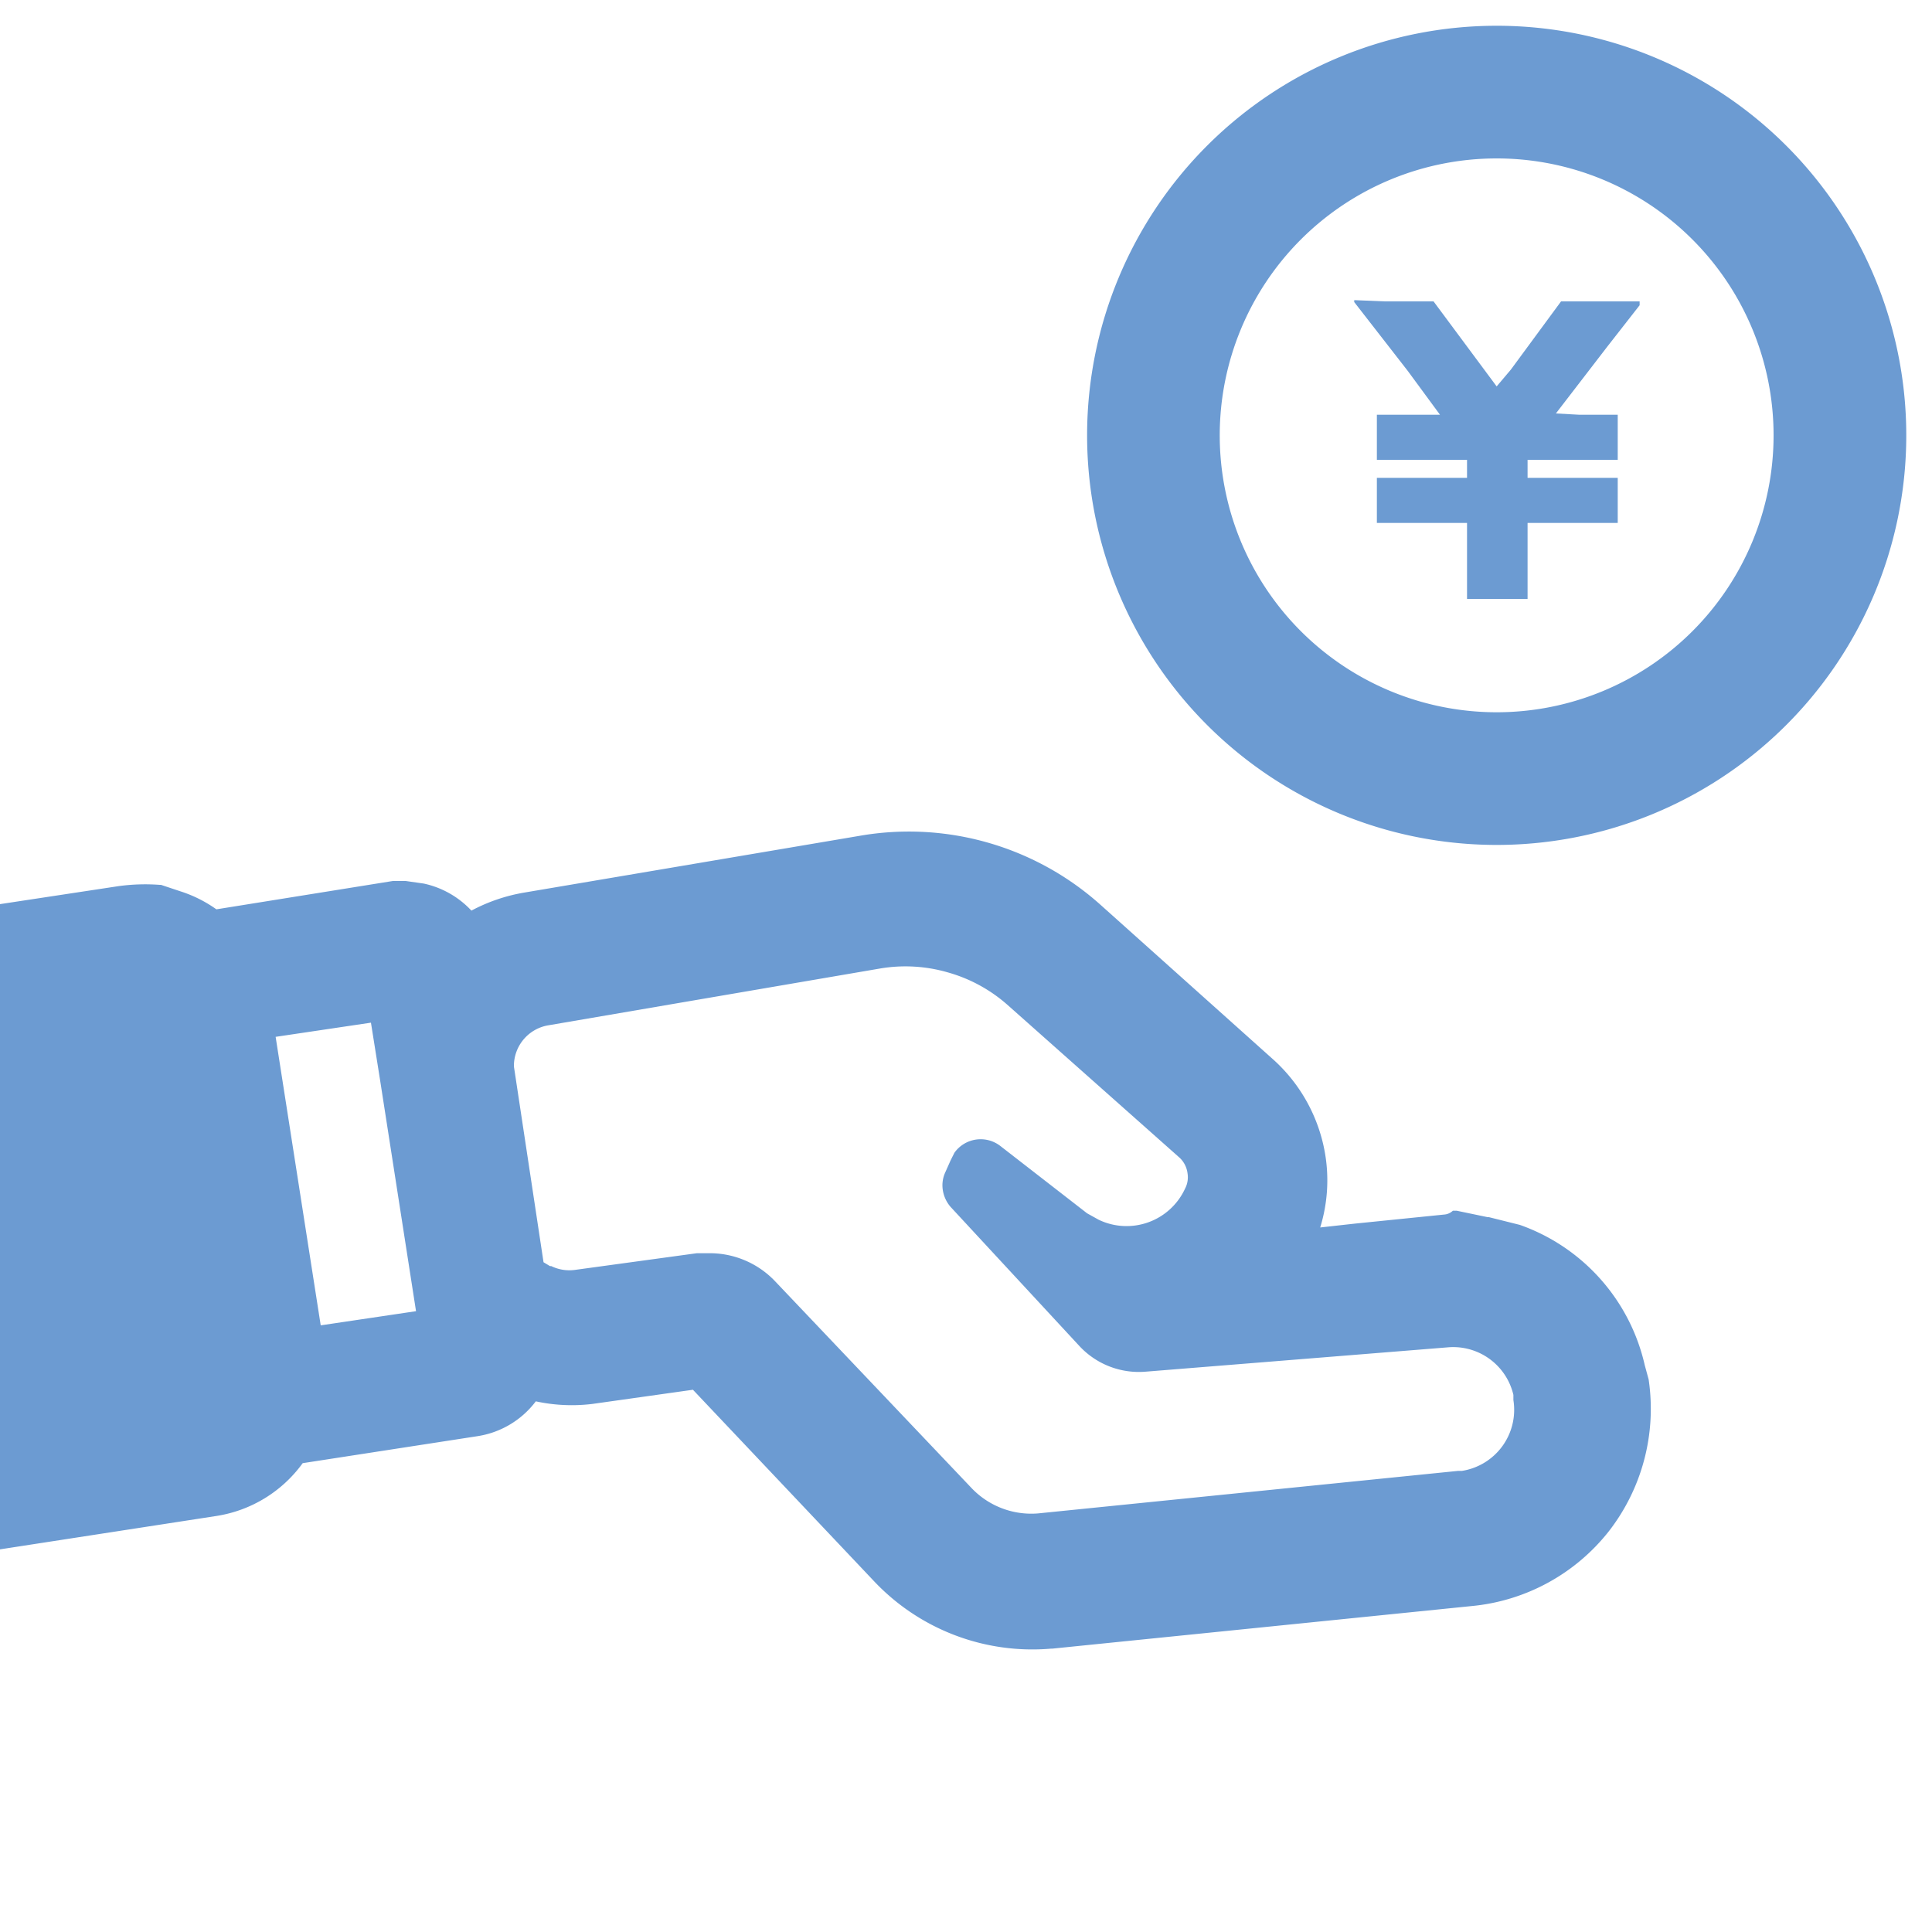
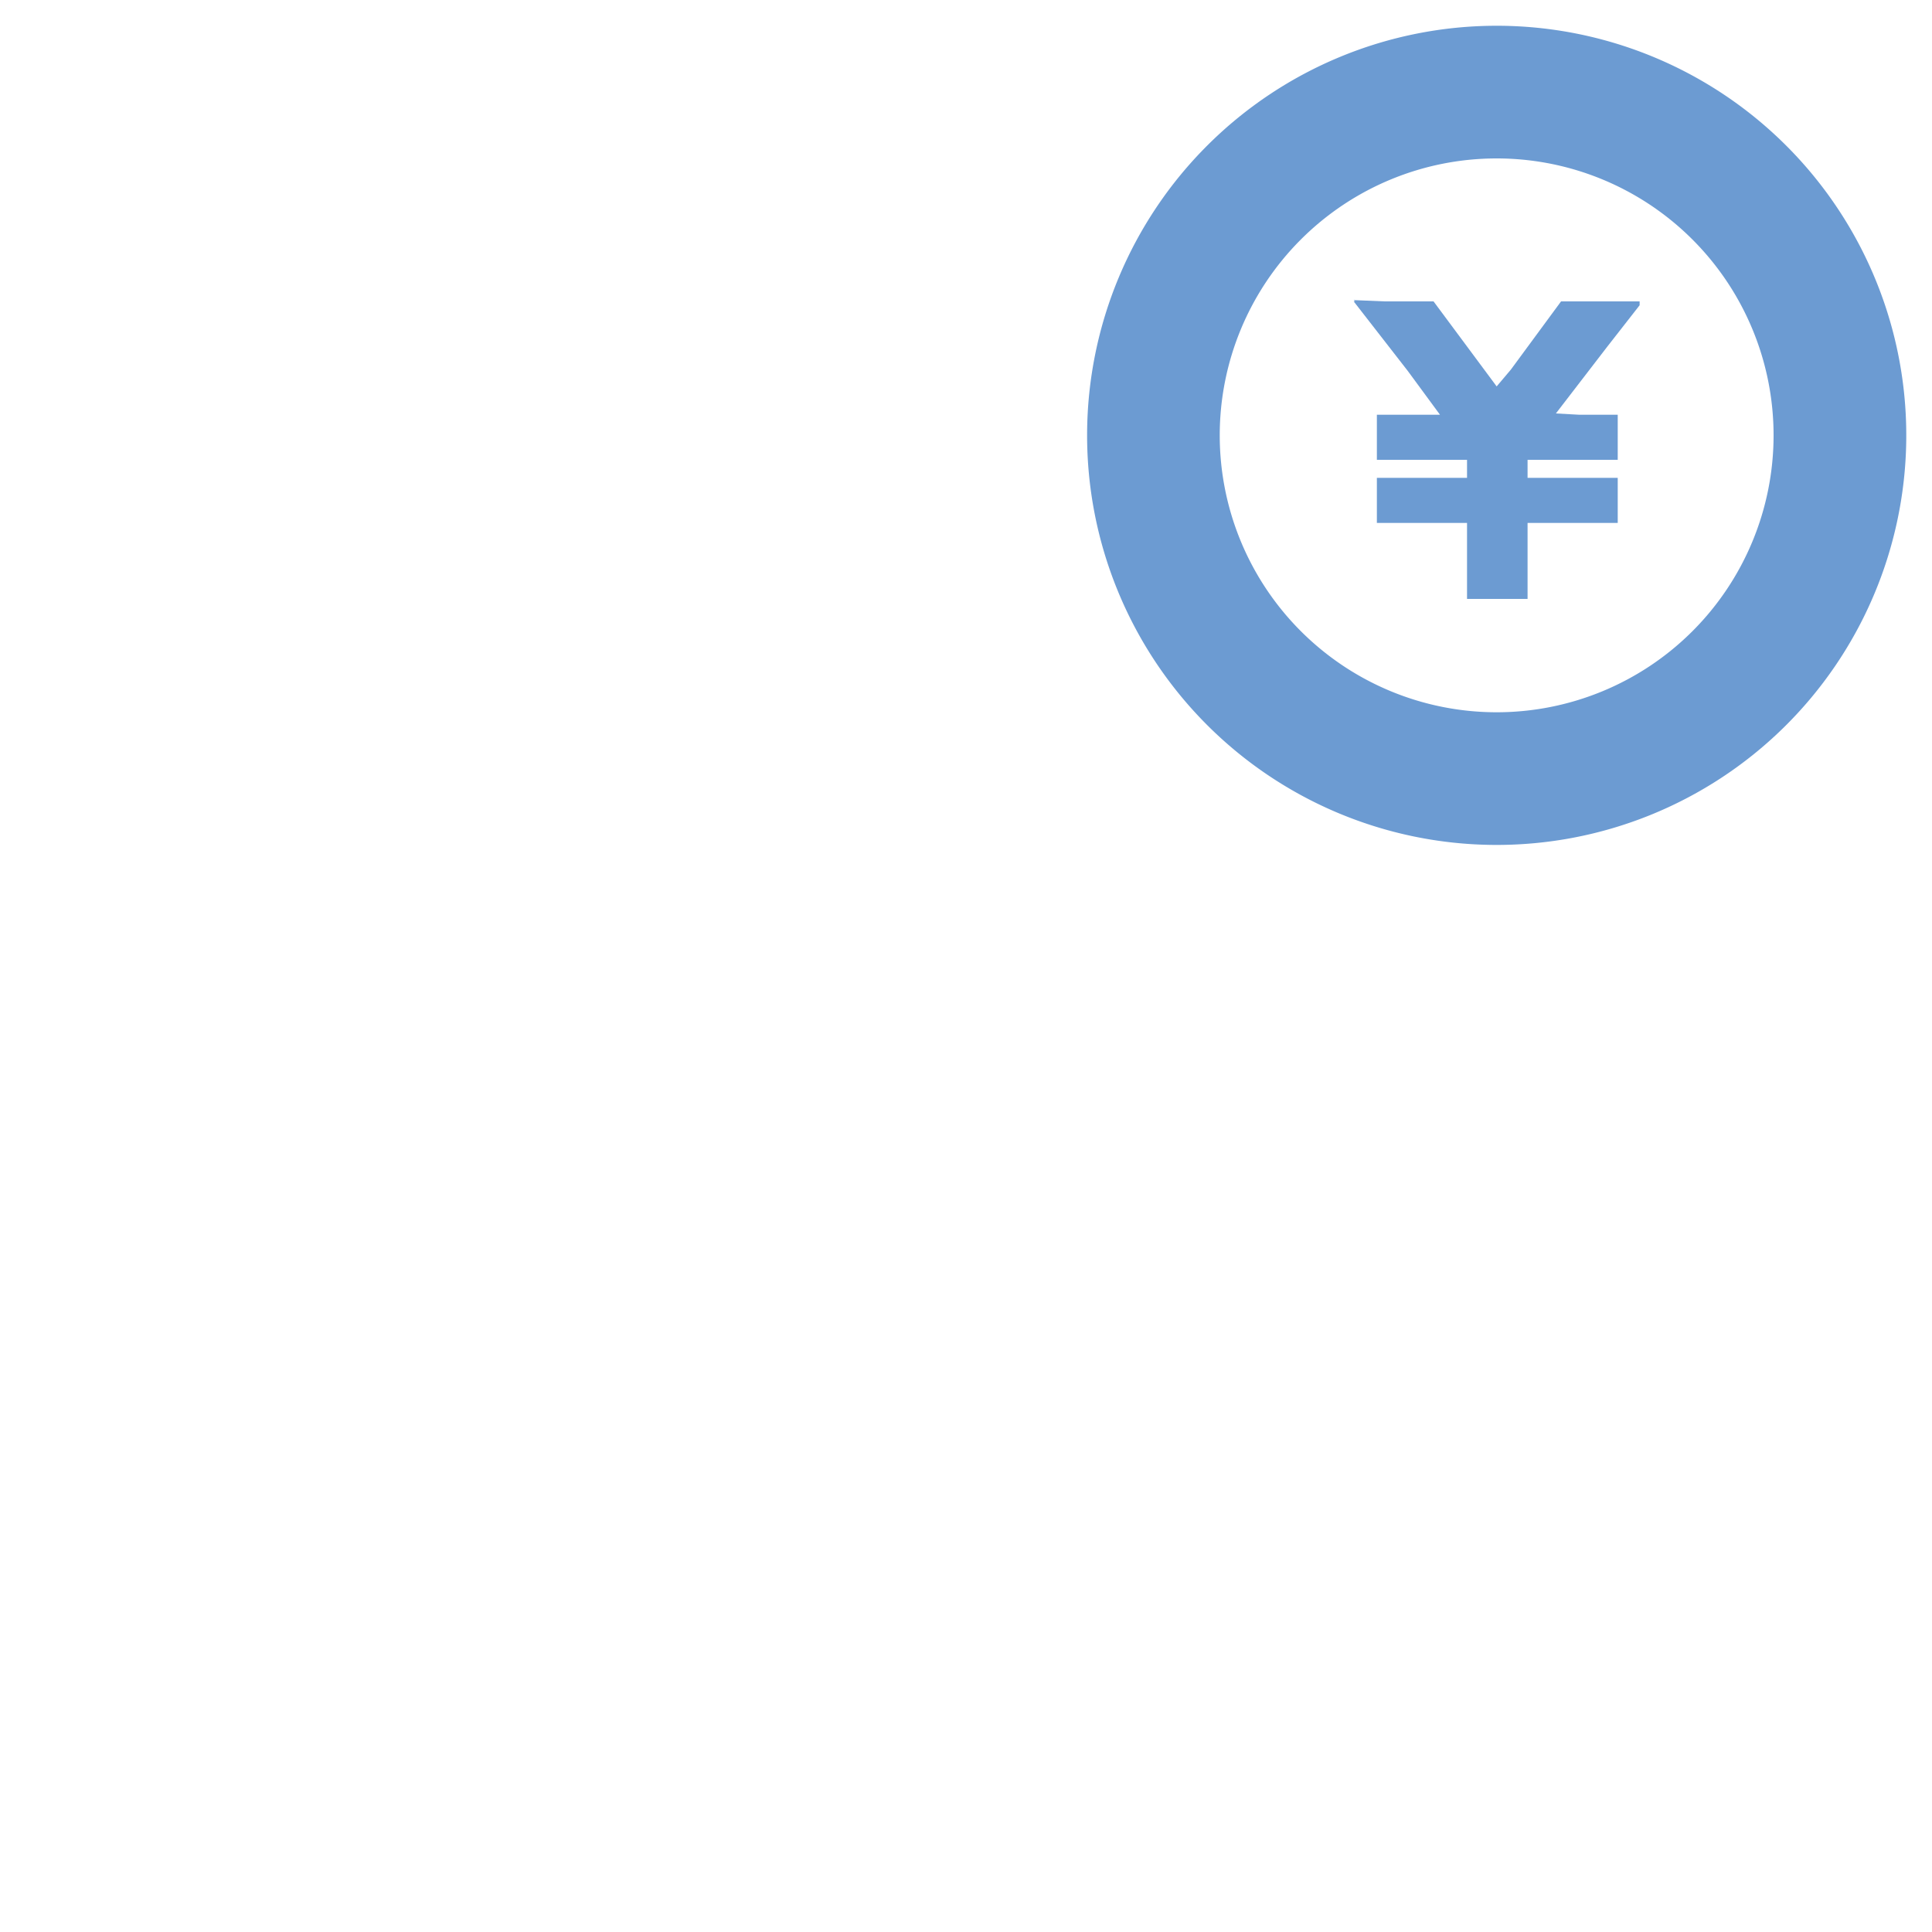
<svg xmlns="http://www.w3.org/2000/svg" id="レイヤー_1" data-name="レイヤー 1" width="150" height="150" viewBox="0 0 150 150">
  <title>アートボード 105</title>
  <g>
-     <path d="M127.7,106A15.1,15.1,0,0,0,118,95.1h0l-2.4-.6h-.1l-2.4-.5h-.3a1.1,1.1,0,0,1-.7.3h0l-6.9.7-2.7.3a12.4,12.4,0,0,0,.4-5.6,12.7,12.7,0,0,0-4-7.4l-13.4-12a22.3,22.3,0,0,0-18.8-5.4L40.7,69.3a13.5,13.5,0,0,0-4.1,1.4,7.1,7.1,0,0,0-3.7-2.1h0l-1.4-.2h-1L16.8,70.6A10.1,10.1,0,0,0,14,69.2h0l-1.5-.5h-.1a15.2,15.2,0,0,0-3.2.1L-2,70.5v50.1h0l18.8-2.9a10.2,10.2,0,0,0,6.7-4.1l13.6-2.1a7,7,0,0,0,4.5-2.7,13.2,13.2,0,0,0,4.4.2l7.8-1.1,14,14.8A16.9,16.9,0,0,0,81.6,128h.1l32.5-3.3a15.4,15.4,0,0,0,10.7-5.8,15.5,15.5,0,0,0,3.1-11.8ZM73.6,75.5A11.8,11.8,0,0,1,78.2,78L91.6,89.9a2,2,0,0,1,.6,1.2,1.9,1.9,0,0,1-.2,1.2,5,5,0,0,1-6.7,2.4l-.9-.5L77.7,89a2.5,2.5,0,0,0-3.6.5l-.3.6-.4.9a2.4,2.4,0,0,0-.2,1.4,2.6,2.6,0,0,0,.6,1.3l10,10.8a6.3,6.3,0,0,0,5.1,2l23.6-1.9a4.8,4.8,0,0,1,5,3.7v.4a4.8,4.8,0,0,1-4,5.5h-.3l-32.6,3.3a6.4,6.4,0,0,1-5.2-2l-15.2-16a7,7,0,0,0-5.2-2.2h-.9l-9.5,1.3a3.2,3.2,0,0,1-1.8-.3h-.1l-.5-.3L39.9,82.8a3.2,3.2,0,0,1,2.7-3.2l25.7-4.4a11.8,11.8,0,0,1,5.3.3ZM28.8,79.4l.7,4.4,2.8,18-7.4,1.1L21.4,80.5Z" fill="#6C9BD2" />
    <path d="M116.2,2A31.8,31.8,0,1,0,148,34.2,31.8,31.8,0,0,0,116.2,2Zm0,53.3a21.5,21.5,0,1,1,21.5-21.5A21.5,21.5,0,0,1,116.2,55.3Z" fill="#6C9BD2" />
    <polygon points="121.2 23.4 117.3 28.7 116.2 30 111.3 23.4 107.5 23.4 105.1 23.3 105.2 23.4 105.1 23.4 109.3 28.8 111.8 32.2 106.9 32.2 106.9 35.6 106.9 35.6 106.9 35.6 106.9 35.7 113.9 35.7 113.9 37.1 106.9 37.1 106.9 40.6 106.9 40.6 106.9 40.6 106.9 40.6 113.9 40.6 113.9 46.5 118.6 46.5 118.6 40.6 125.6 40.6 125.4 40.6 125.4 40.6 125.6 40.6 125.6 37.1 118.6 37.1 118.6 35.7 125.6 35.7 125.6 32.2 122.6 32.2 120.8 32.1 124.8 26.9 127.3 23.7 127.3 23.7 127.3 23.4 121.2 23.4" fill="#6C9BD2" />
  </g>
</svg>